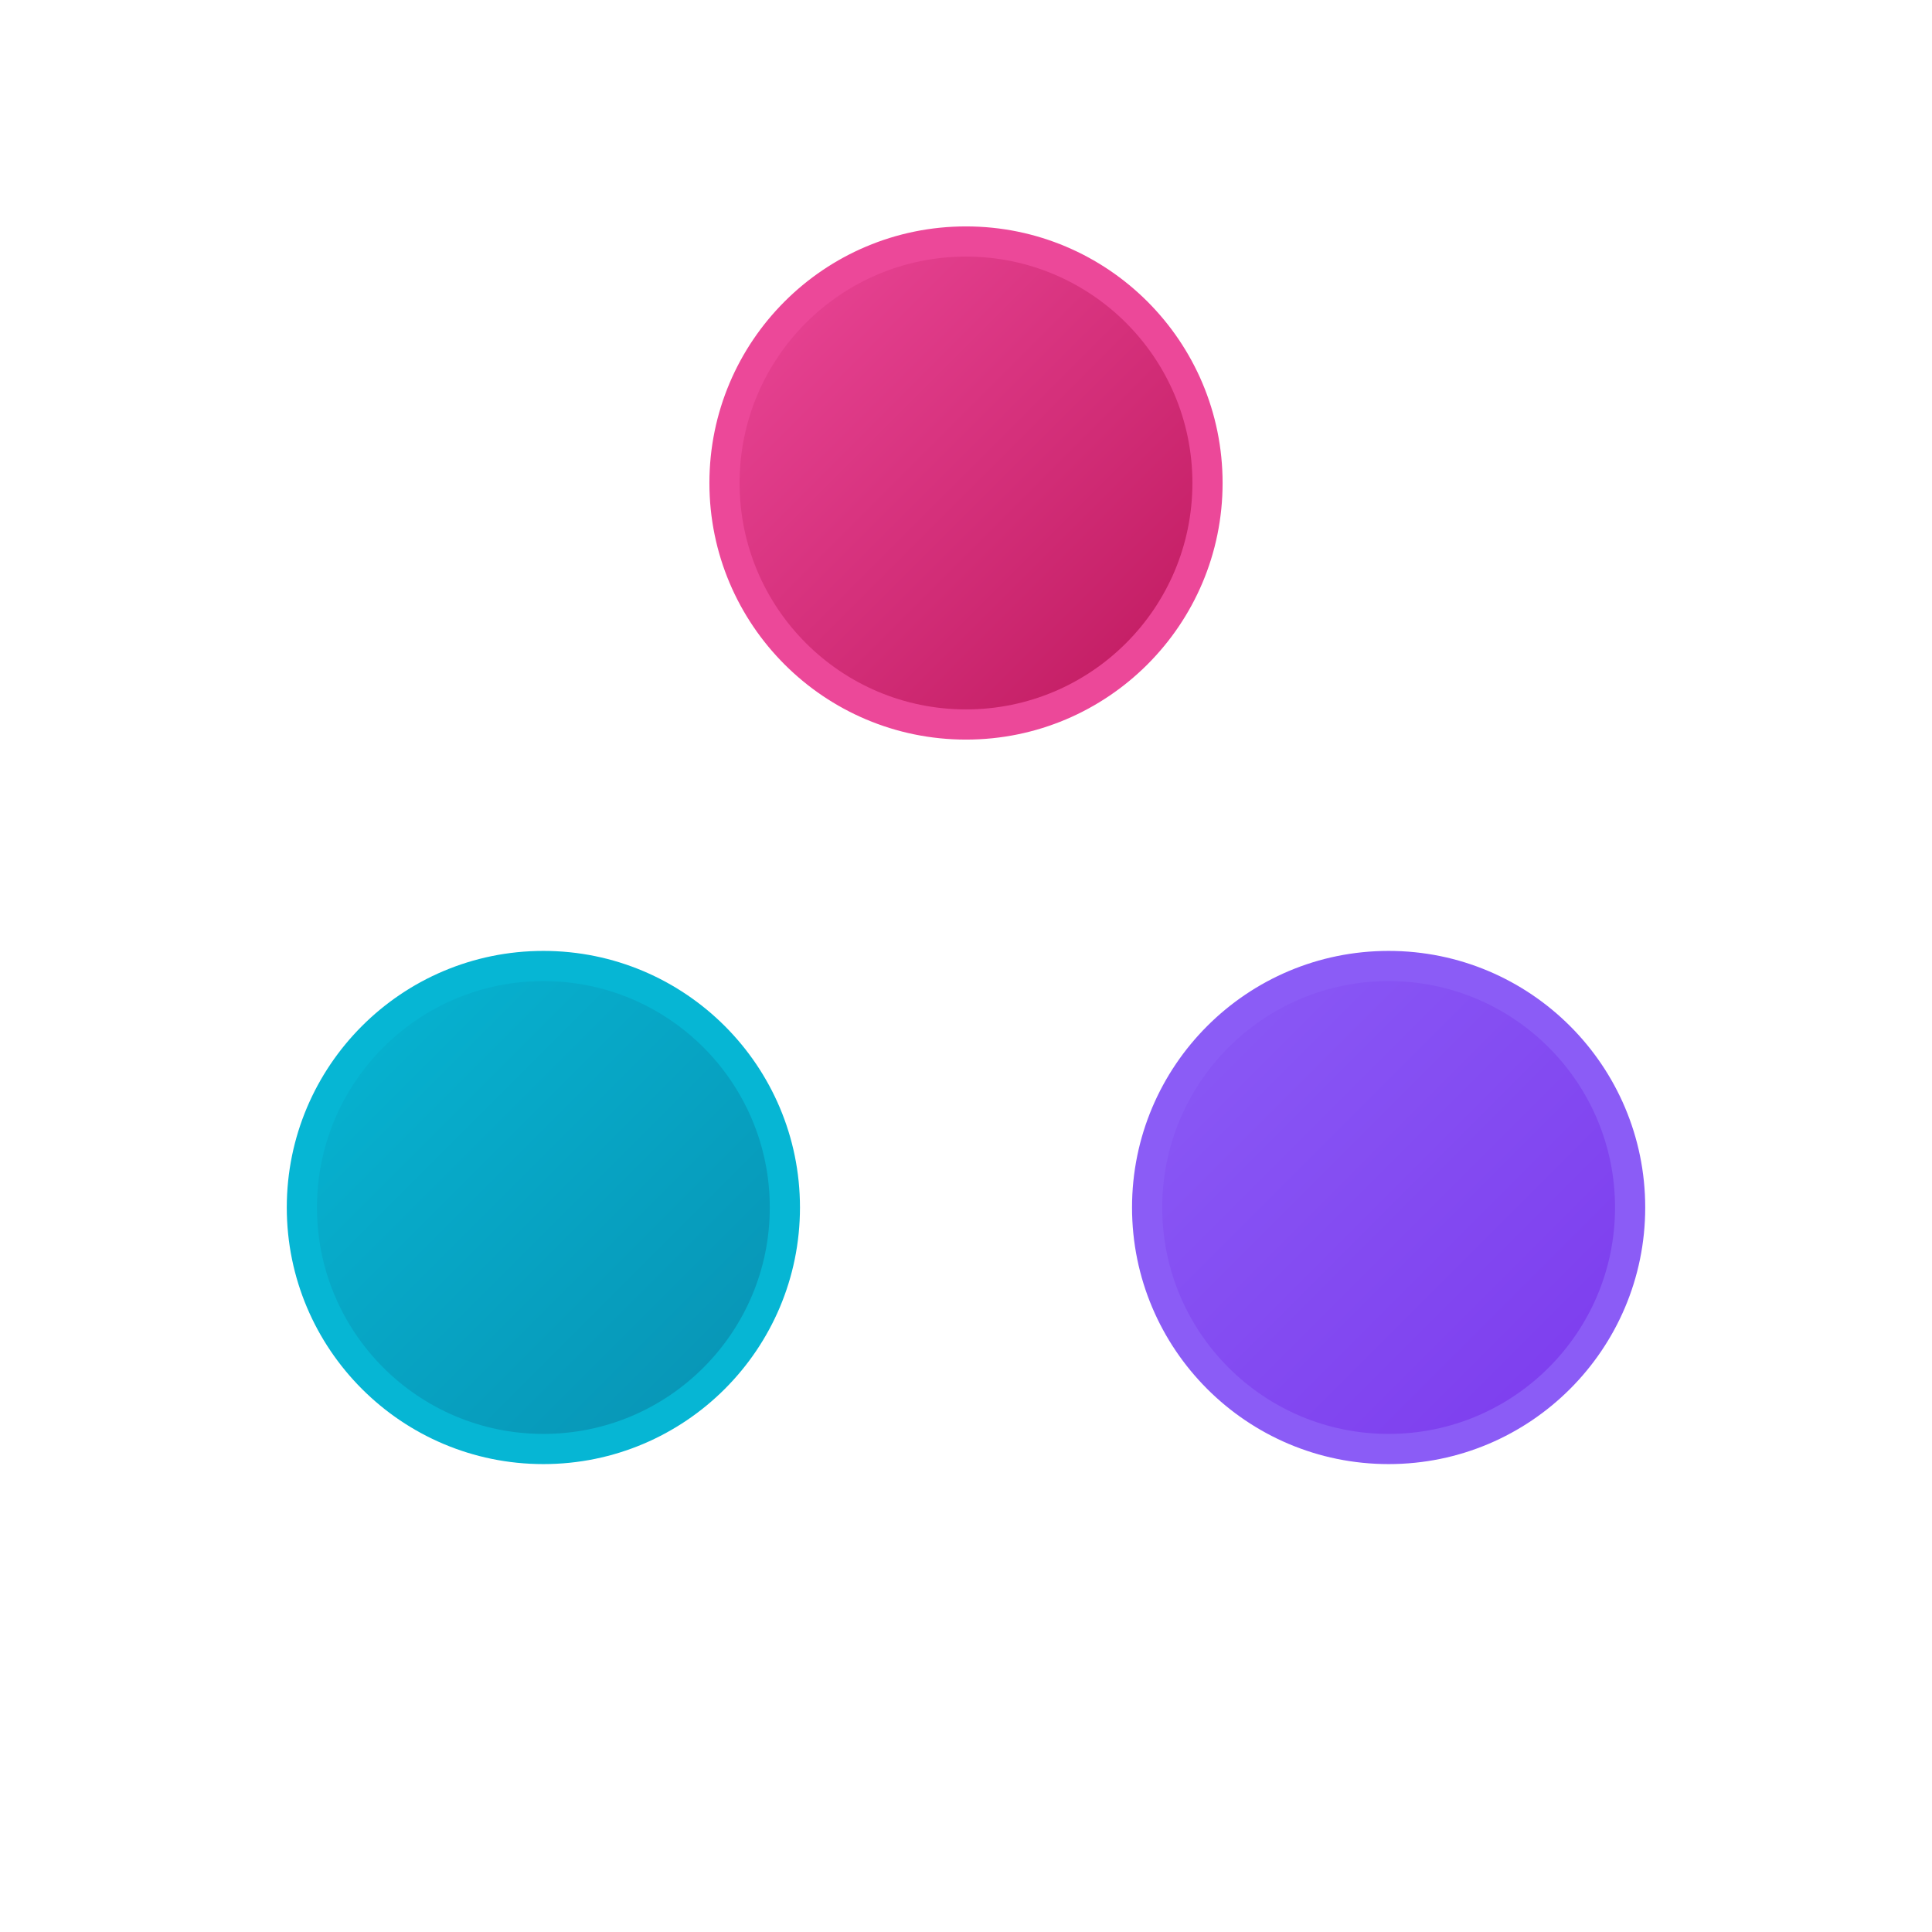
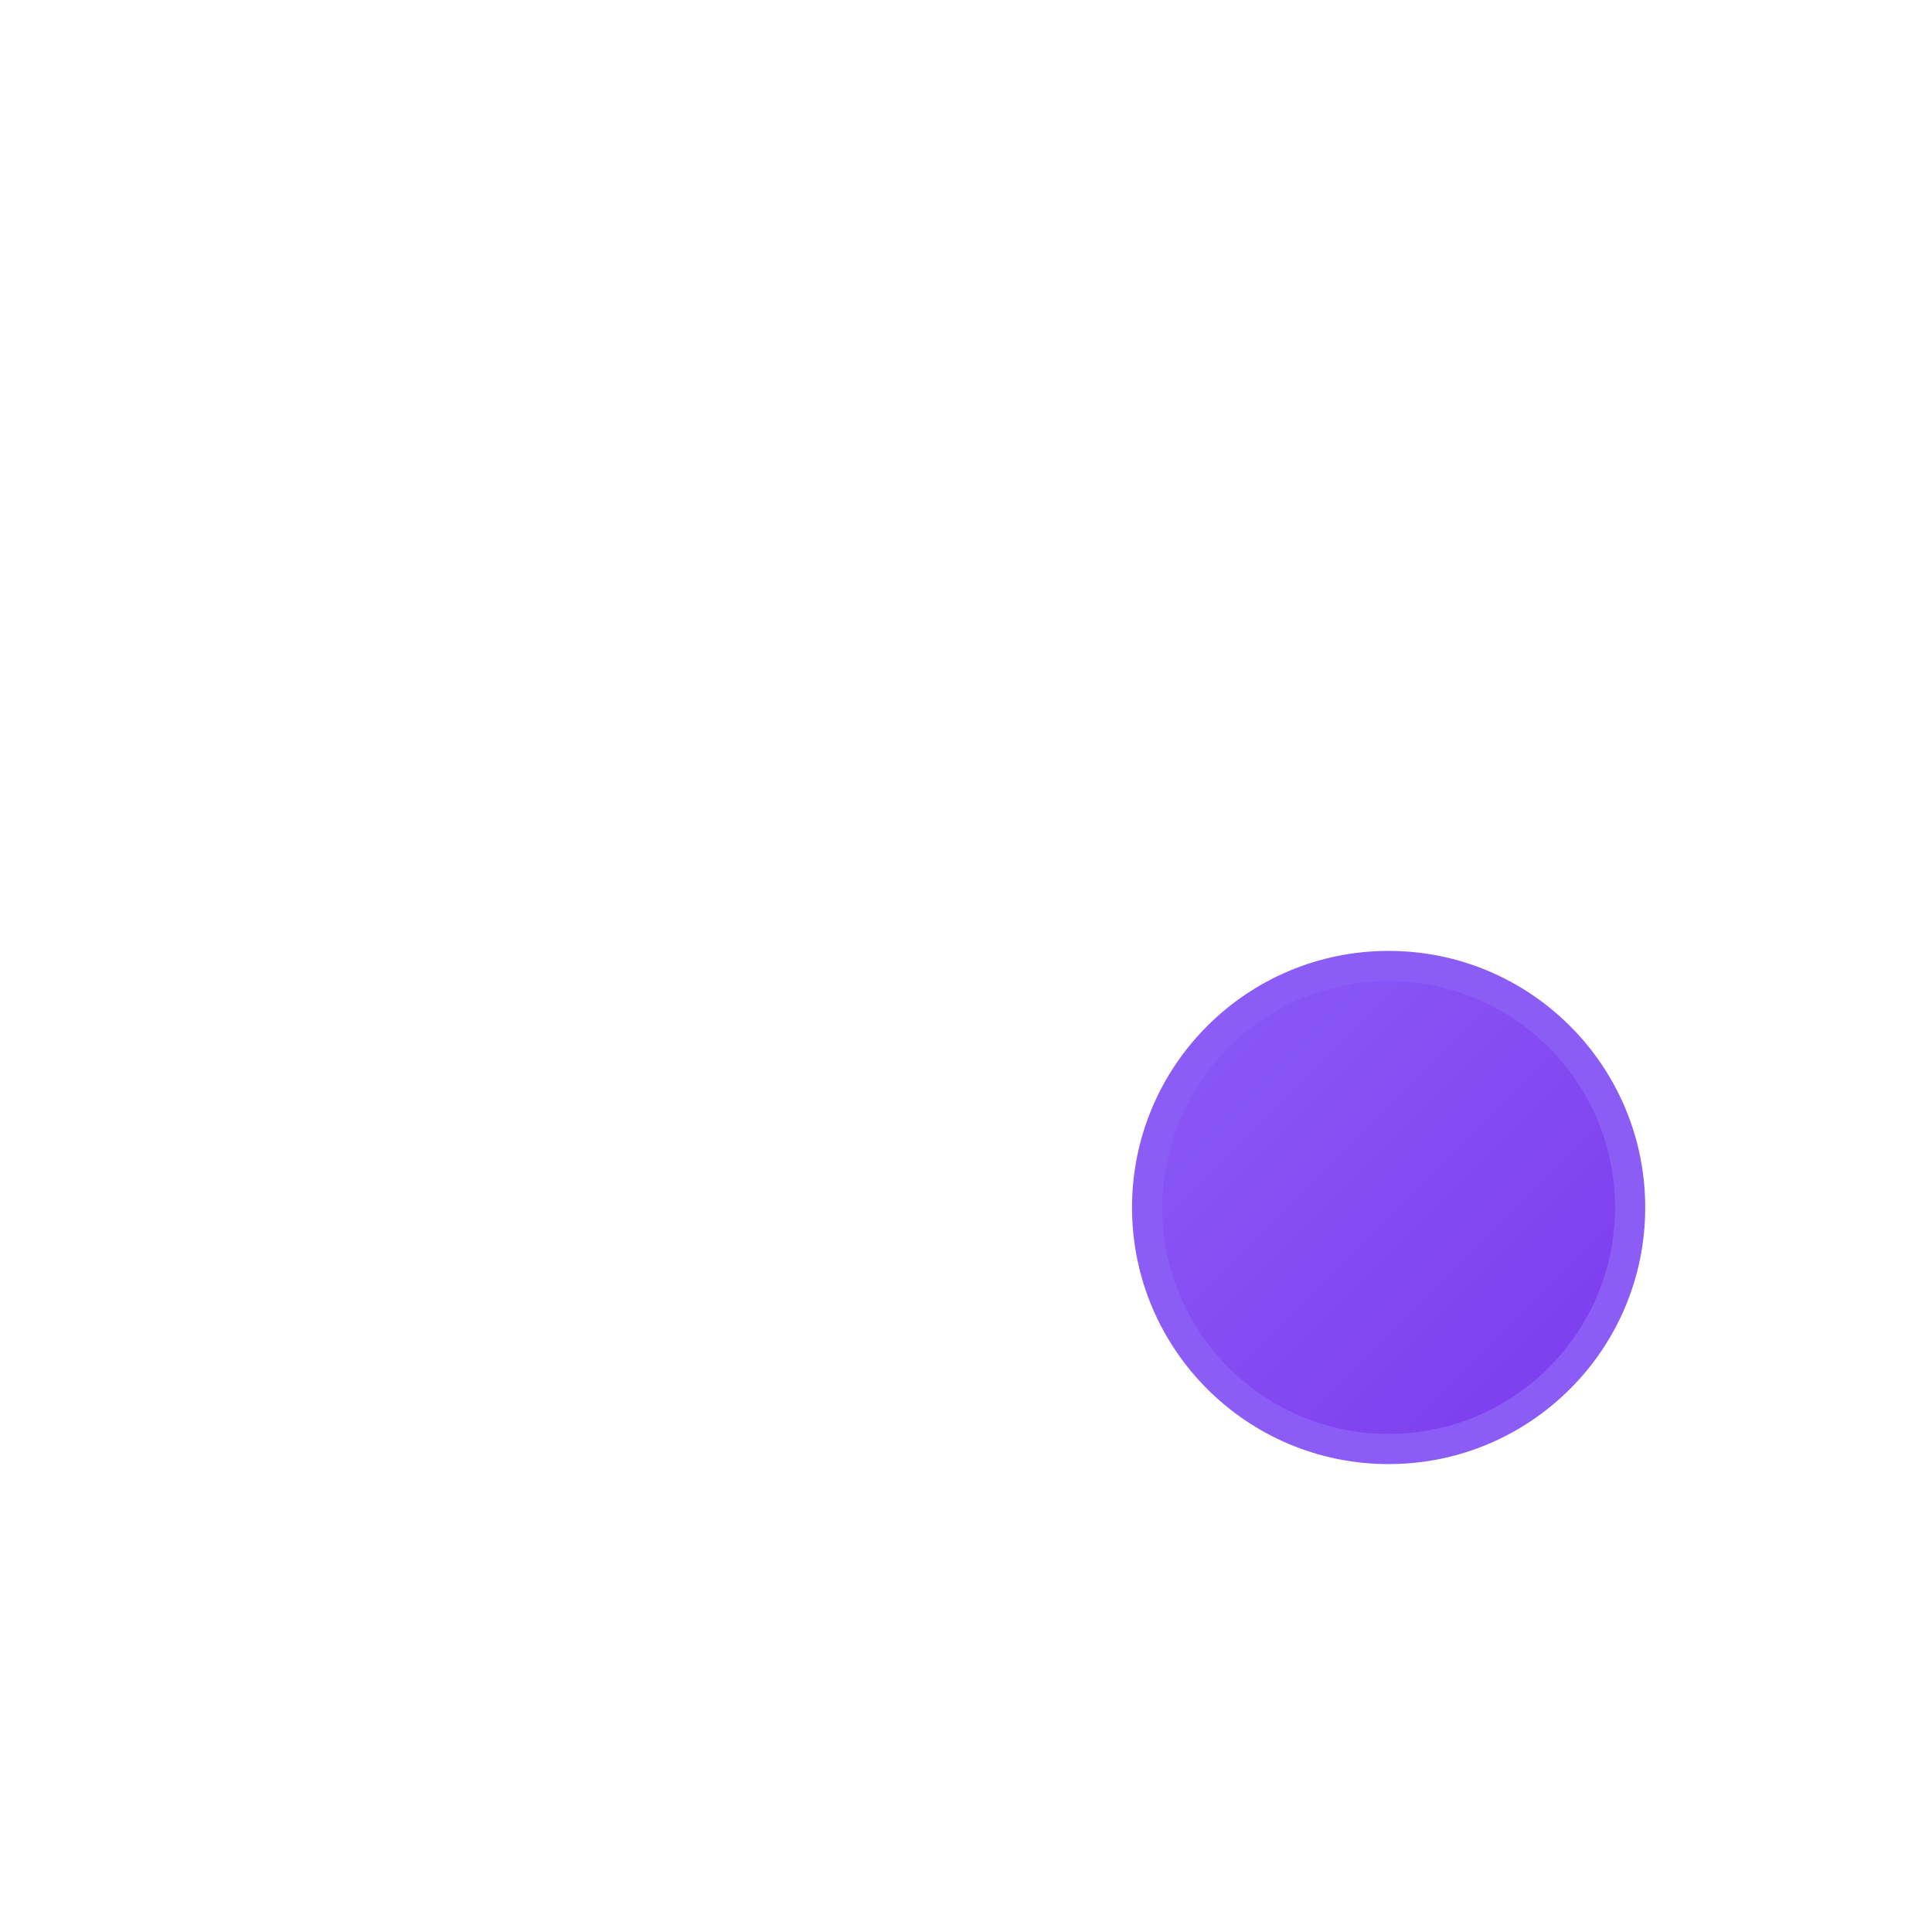
<svg xmlns="http://www.w3.org/2000/svg" width="32" height="32" viewBox="0 0 32 32">
  <defs>
    <linearGradient id="magenta" x1="0%" y1="0%" x2="100%" y2="100%">
      <stop offset="0%" style="stop-color:#EC4899;stop-opacity:1" />
      <stop offset="100%" style="stop-color:#BE185D;stop-opacity:1" />
    </linearGradient>
    <linearGradient id="cyan" x1="0%" y1="0%" x2="100%" y2="100%">
      <stop offset="0%" style="stop-color:#06B6D4;stop-opacity:1" />
      <stop offset="100%" style="stop-color:#0891B2;stop-opacity:1" />
    </linearGradient>
    <linearGradient id="purple" x1="0%" y1="0%" x2="100%" y2="100%">
      <stop offset="0%" style="stop-color:#8B5CF6;stop-opacity:1" />
      <stop offset="100%" style="stop-color:#7C3AED;stop-opacity:1" />
    </linearGradient>
  </defs>
  <g transform="translate(16, 16)">
-     <circle cx="0" cy="-8" r="4" fill="url(#magenta)" stroke="#EC4899" stroke-width="0.5" />
-     <circle cx="-7" cy="4" r="4" fill="url(#cyan)" stroke="#06B6D4" stroke-width="0.5" />
    <circle cx="7" cy="4" r="4" fill="url(#purple)" stroke="#8B5CF6" stroke-width="0.5" />
  </g>
</svg>